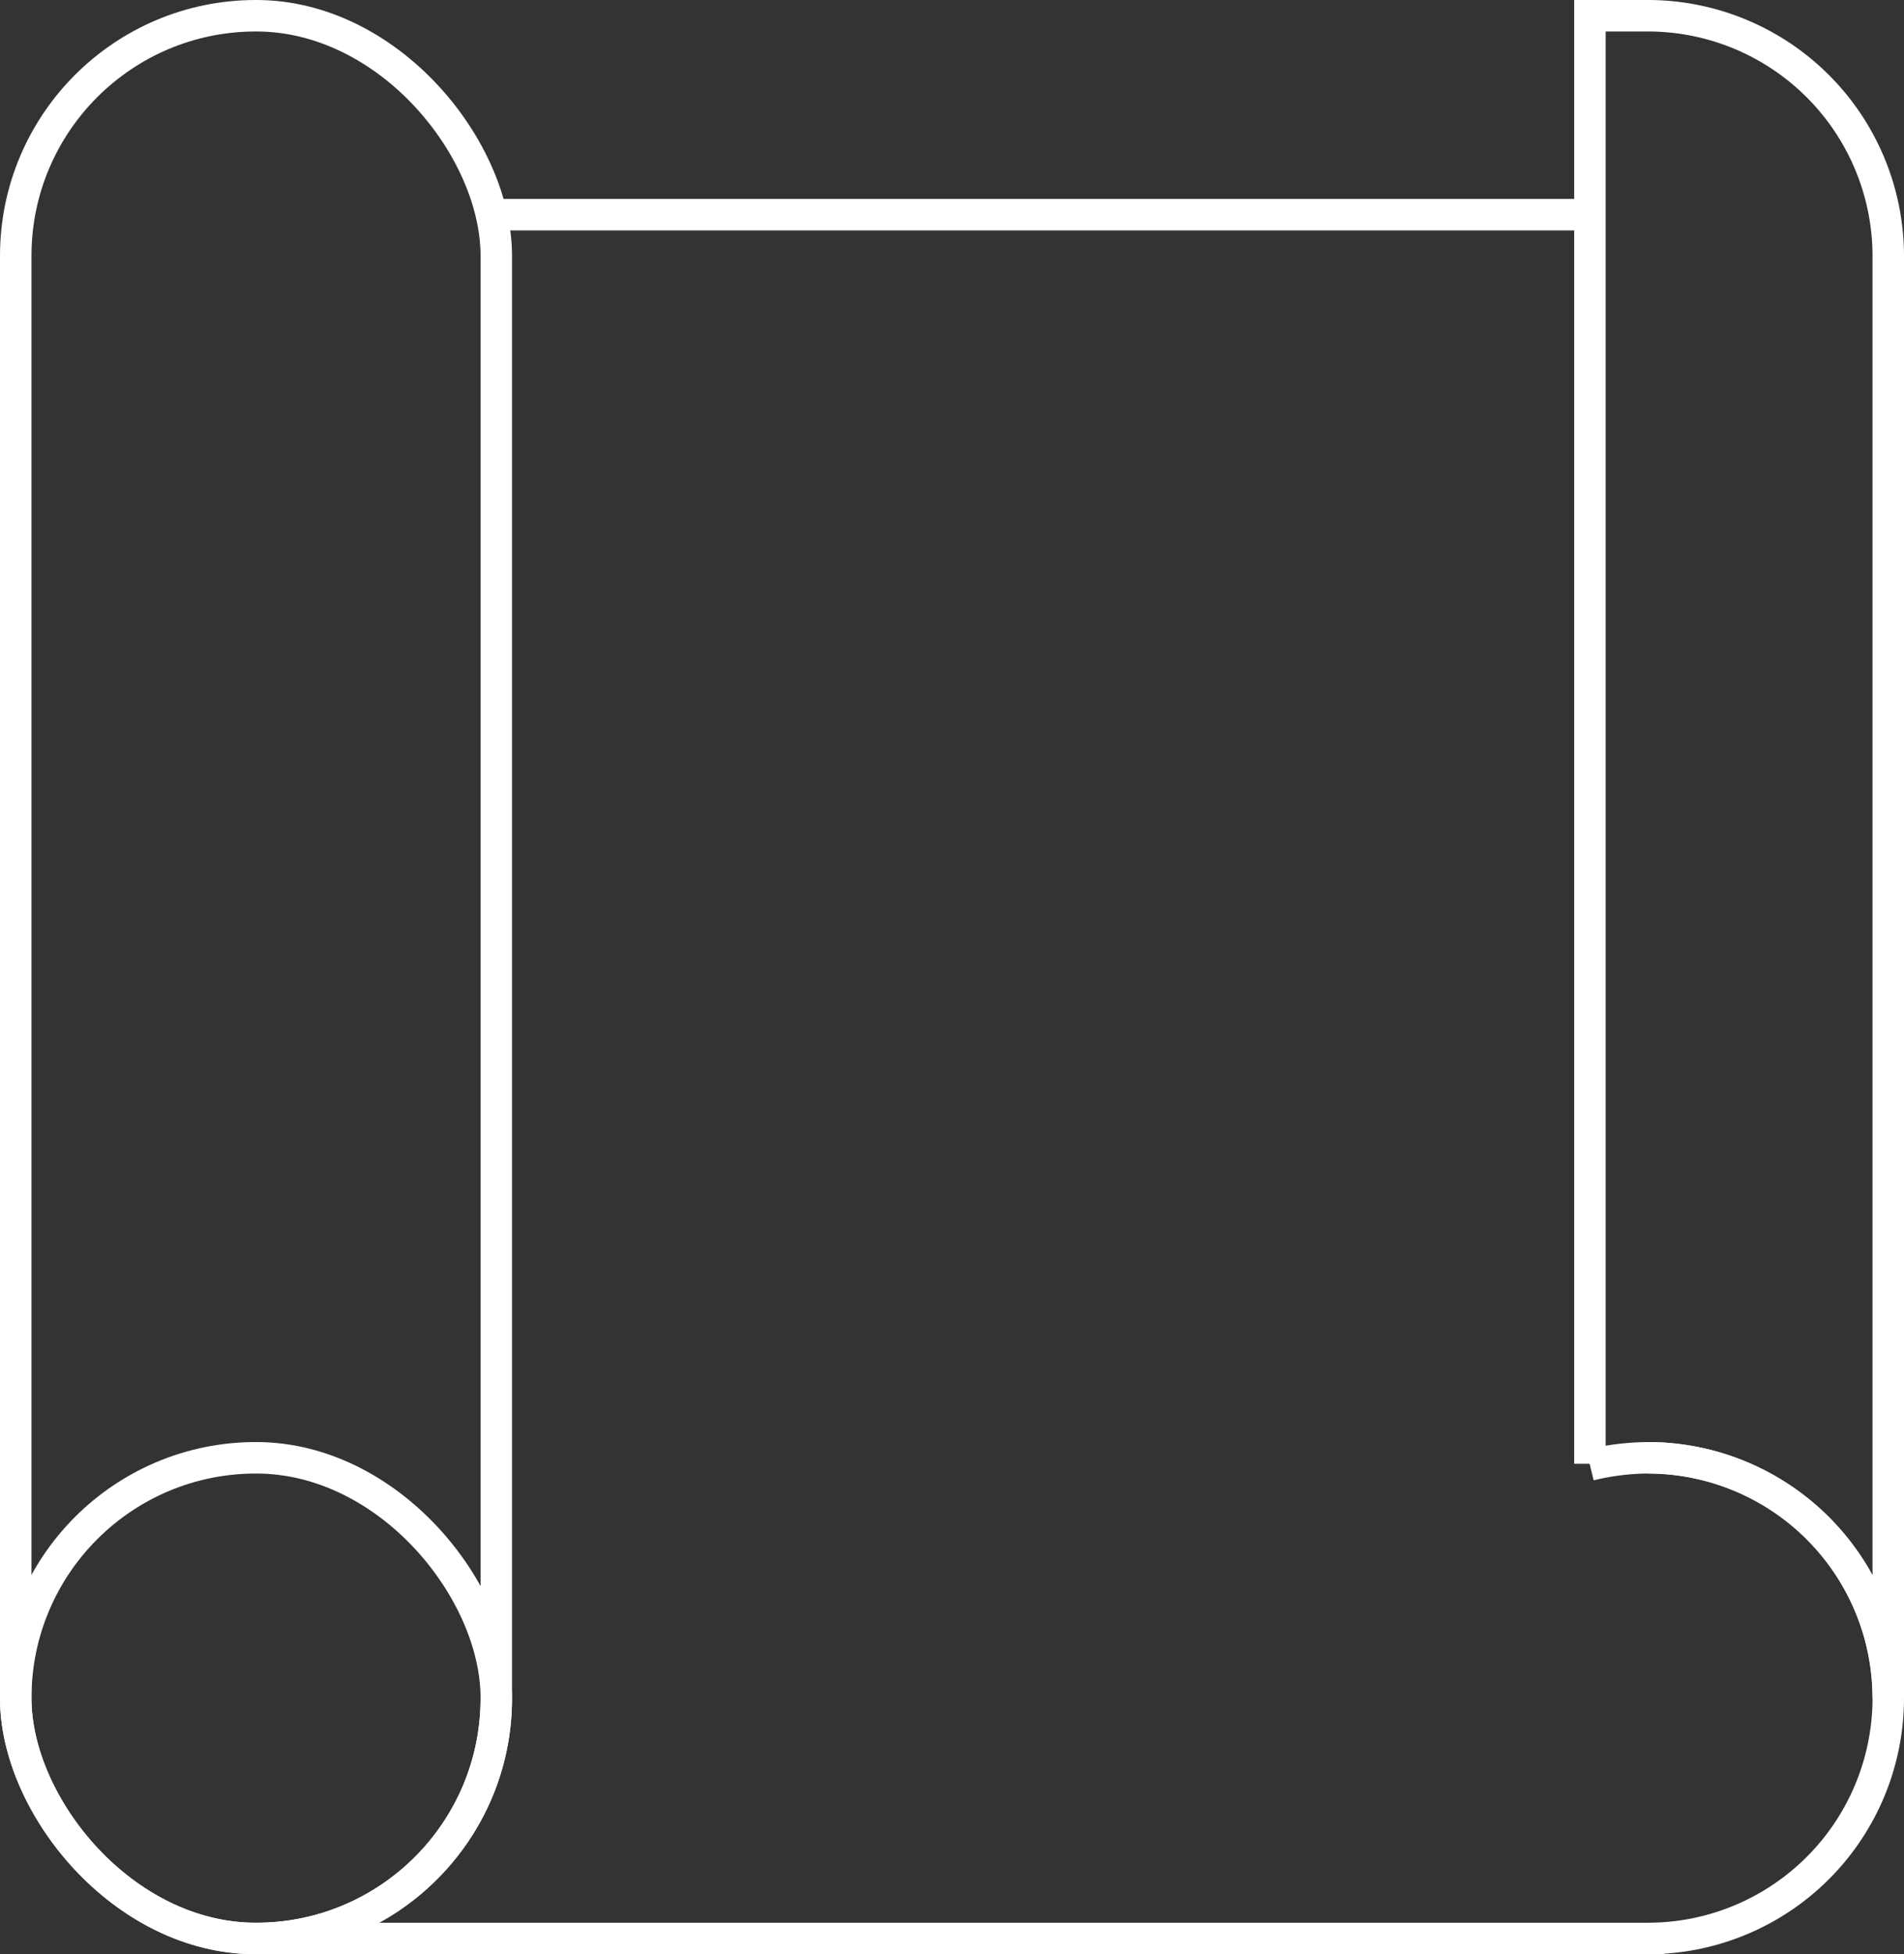
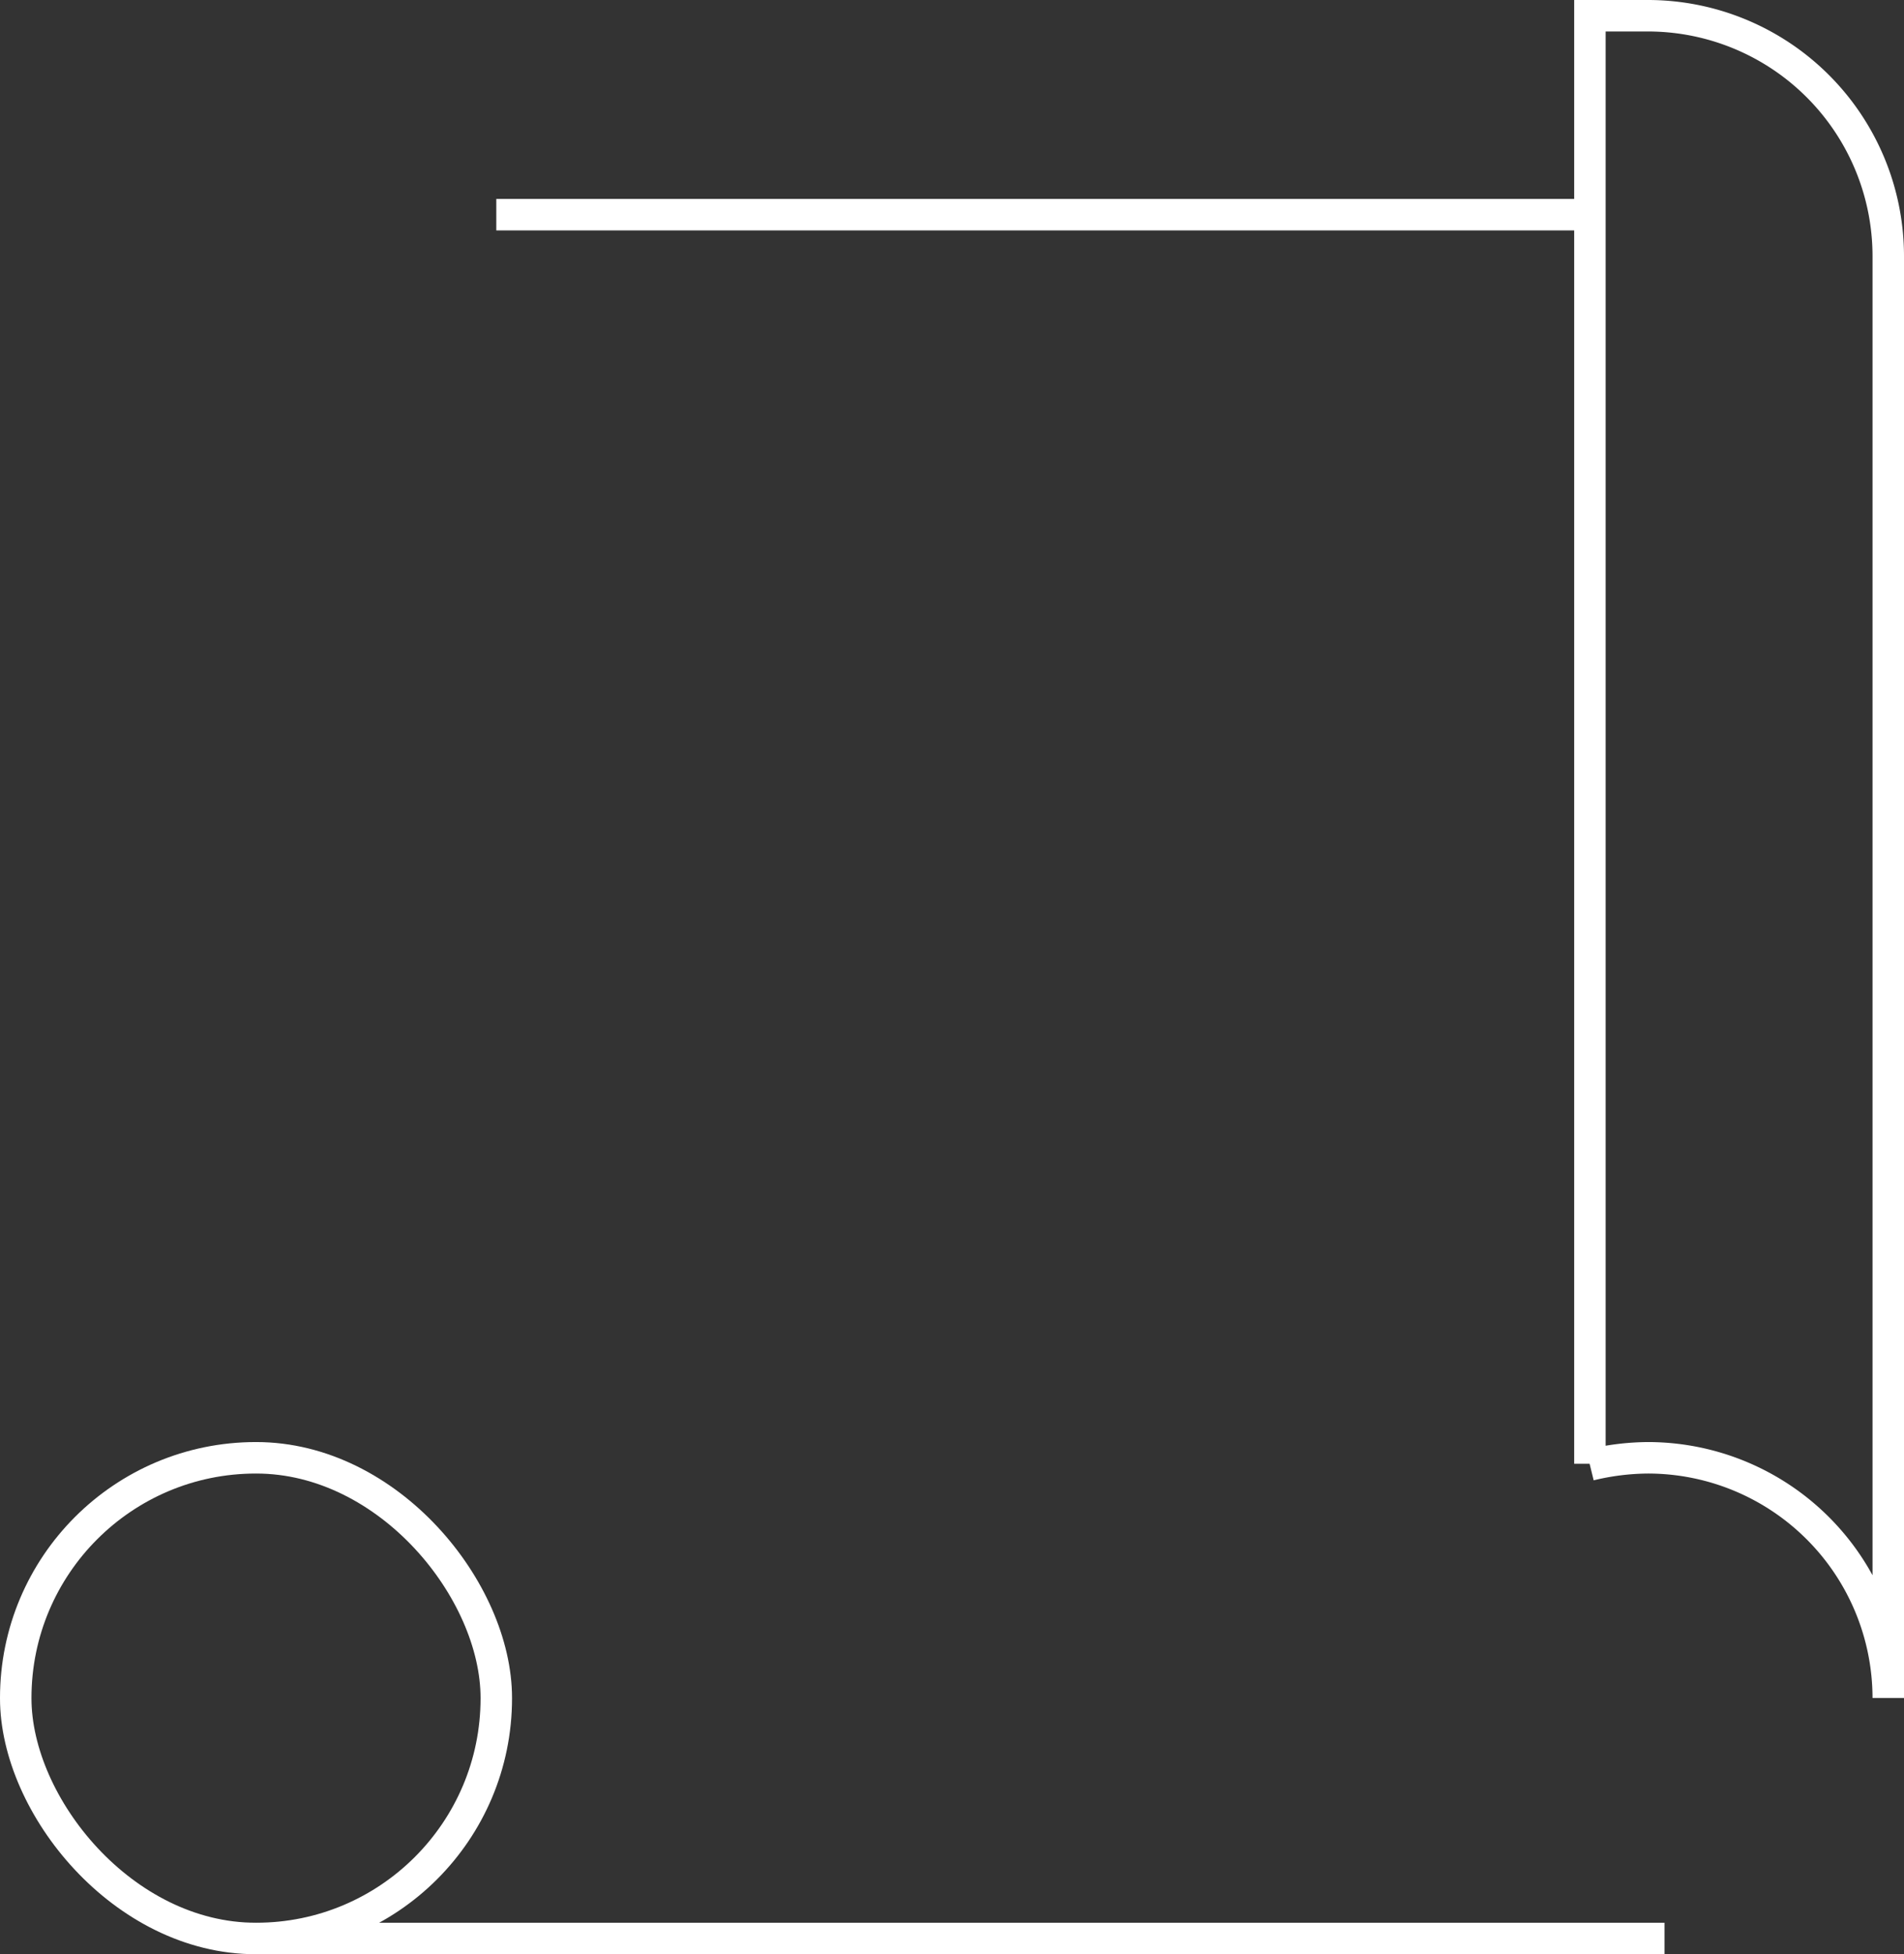
<svg xmlns="http://www.w3.org/2000/svg" viewBox="0 0 60.5 62.08">
  <rect x="0" y="0" width="60.5" height="62.08" fill="#333333" stroke="none" />
  <defs>
    <style>.cls-1{fill:none;stroke:#fff;stroke-miterlimit:10;}</style>
  </defs>
  <title>资源 5</title>
  <g id="图层_2" data-name="图层 2">
    <g id="图层_1-2" data-name="图层 1">
      <line class="cls-1" x1="52.89" y1="61.58" x2="7.87" y2="61.58" />
      <line class="cls-1" x1="15.77" y1="6.82" x2="50.52" y2="6.82" />
-       <rect class="cls-1" x="0.5" y="0.5" width="15.27" height="61.08" rx="7.63" />
      <rect class="cls-1" x="0.5" y="46.31" width="15.27" height="15.27" rx="7.63" />
-       <path class="cls-1" d="M52.37,46.31A7.64,7.64,0,0,1,60,53.94h0a7.64,7.64,0,0,1-7.63,7.64" />
      <path class="cls-1" d="M50.52,46.54a8,8,0,0,1,1.85-.23A7.64,7.64,0,0,1,60,53.94V8.13A7.64,7.64,0,0,0,52.37.5H50.52v46" />
    </g>
  </g>
</svg>